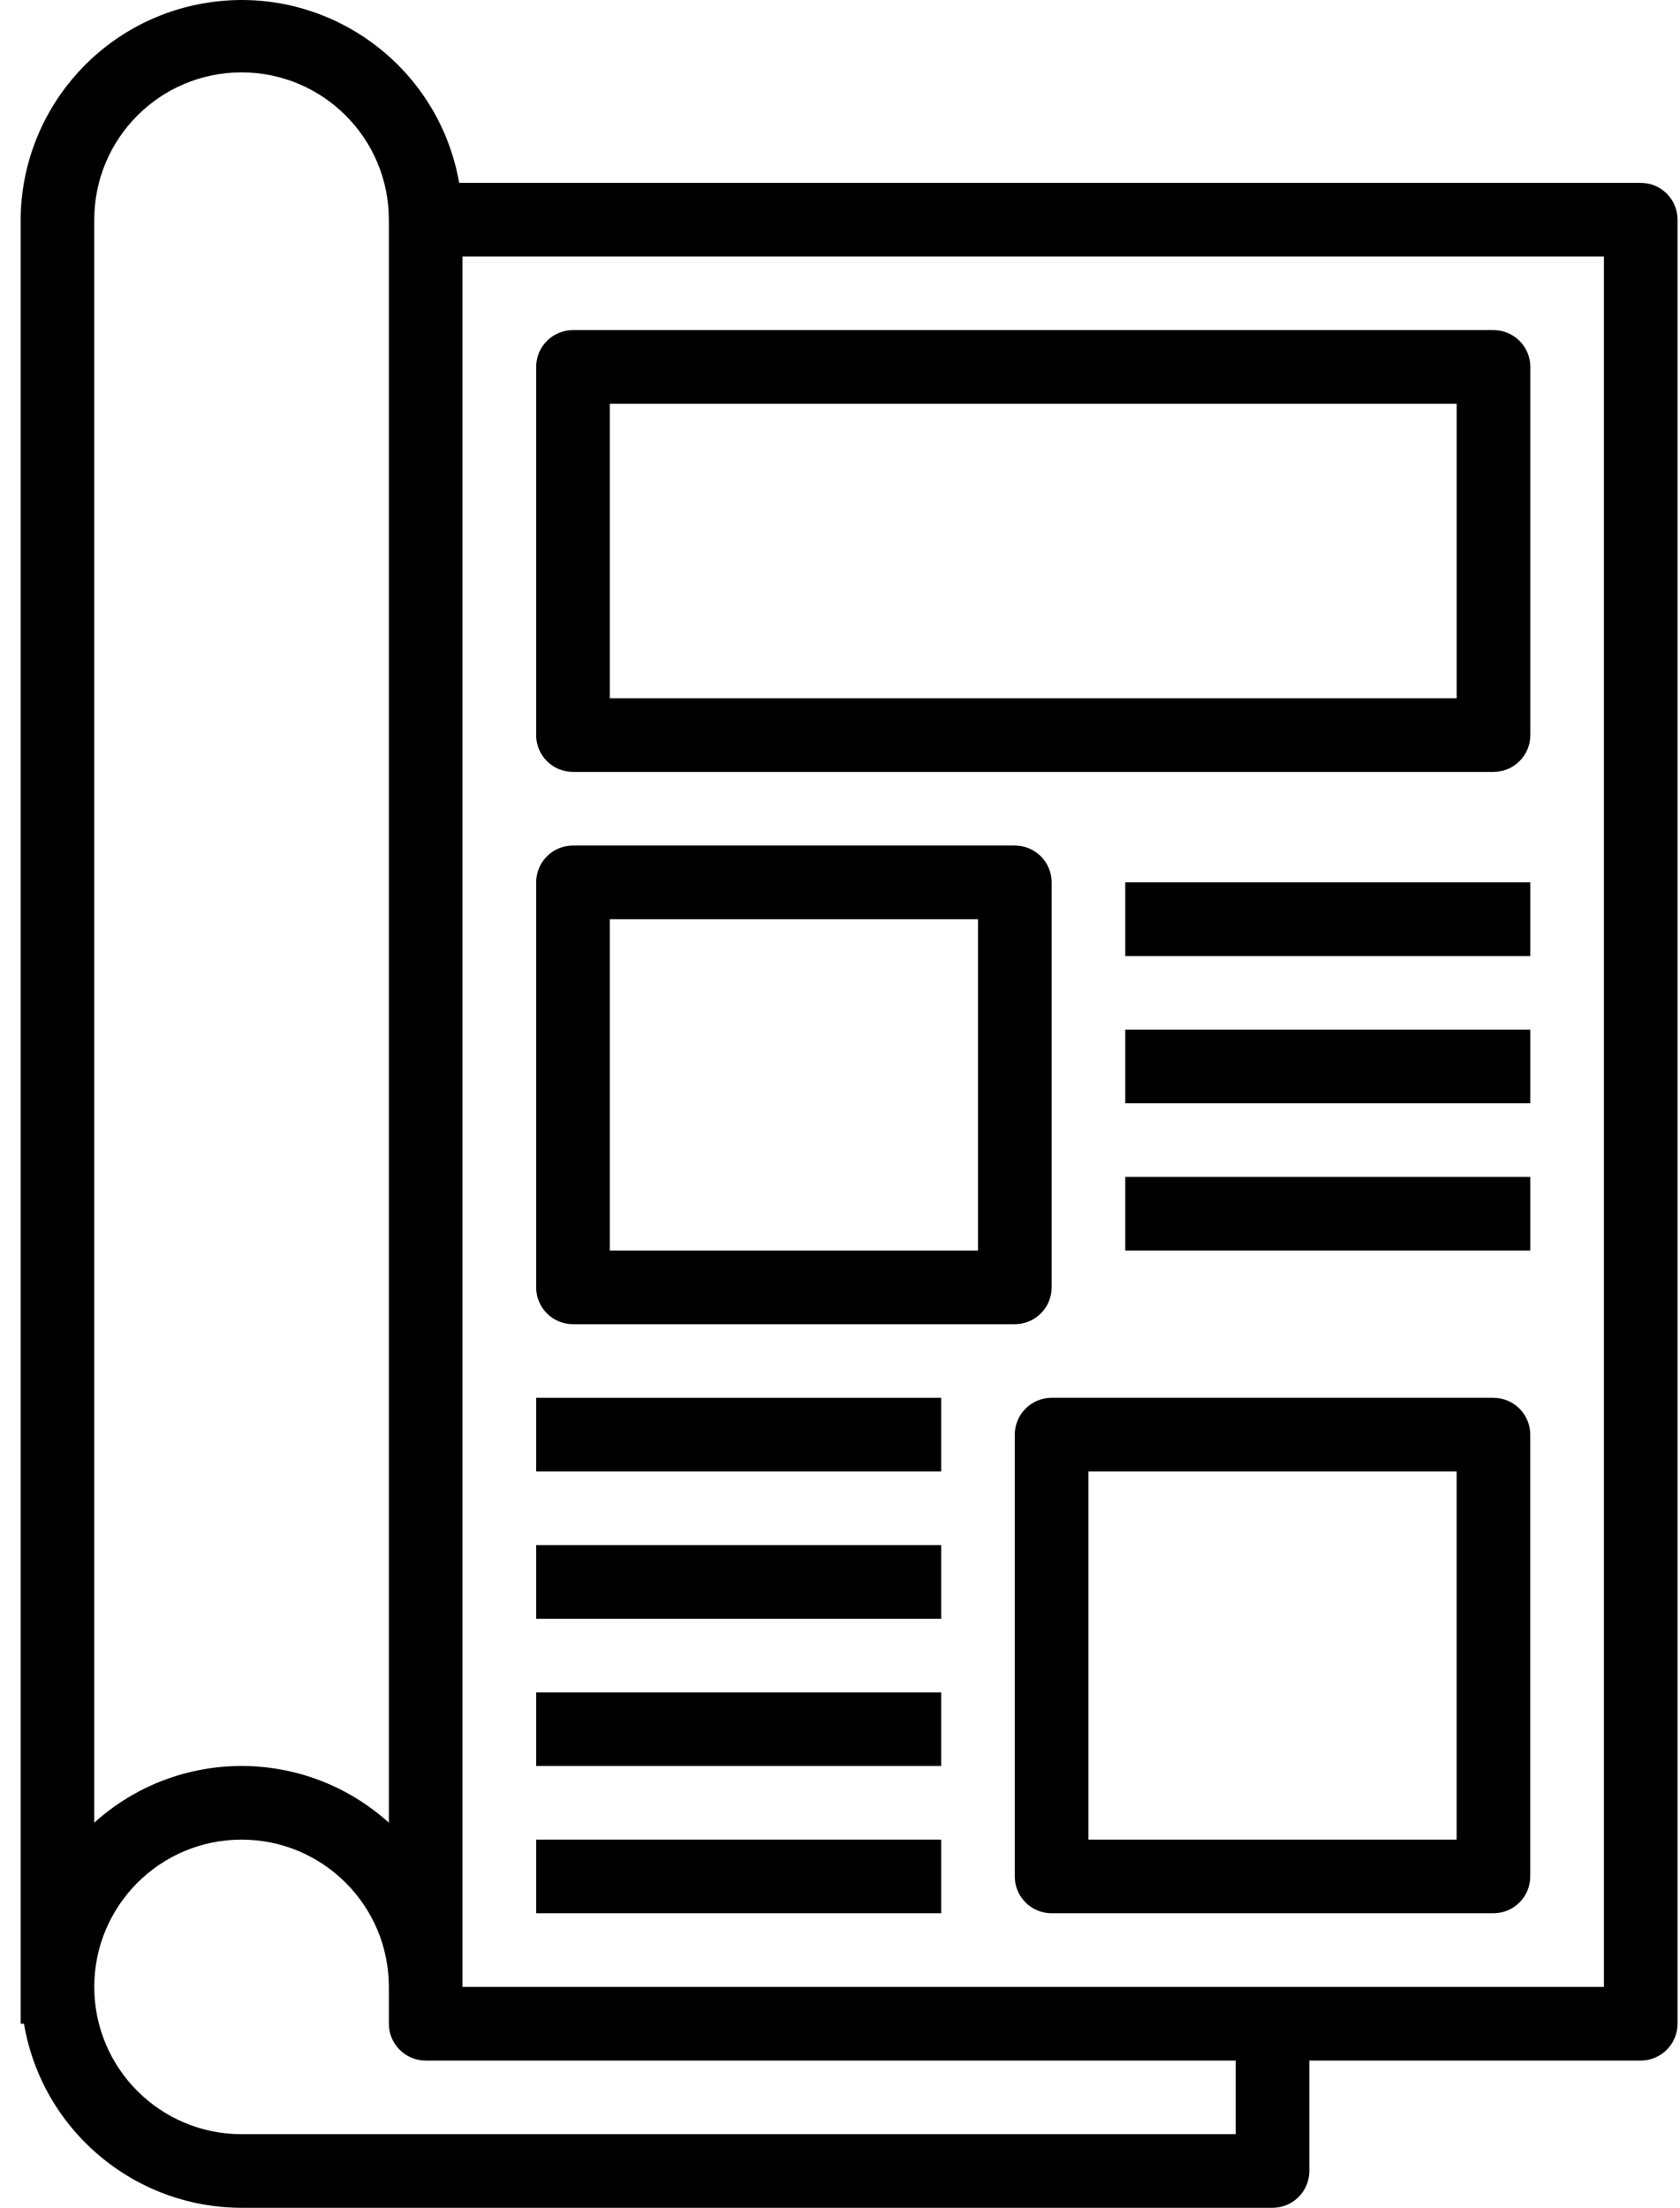
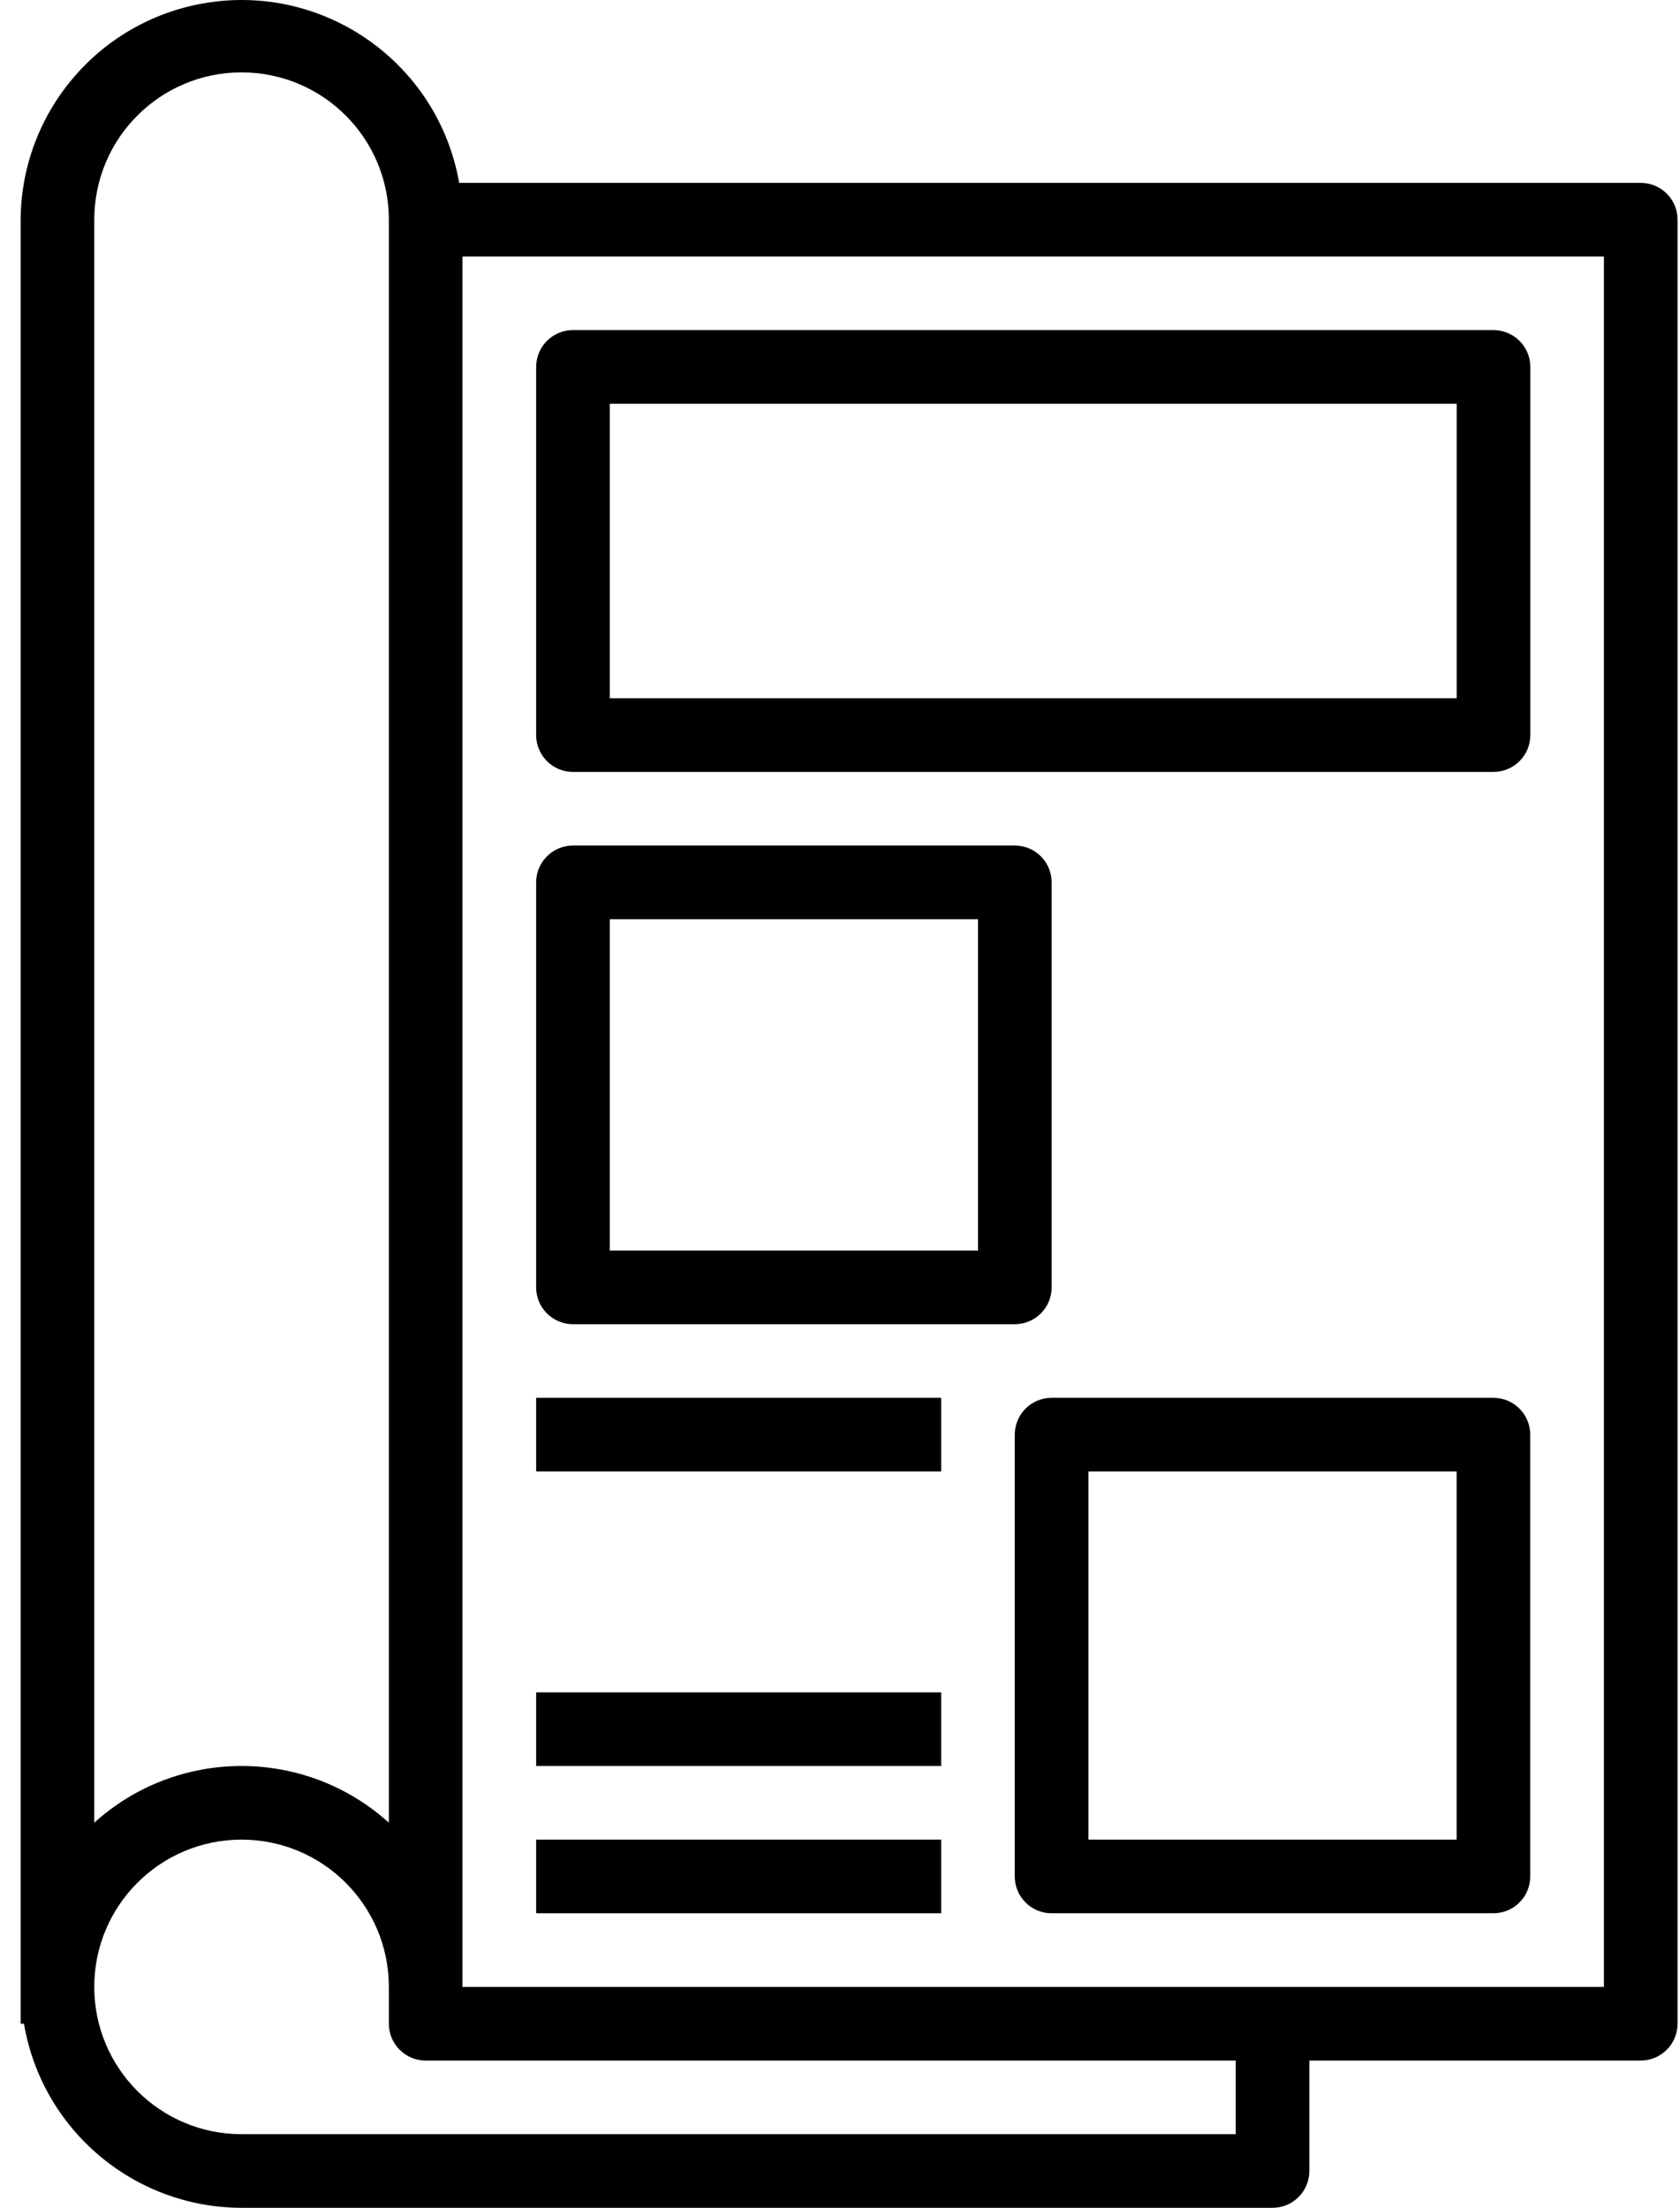
<svg xmlns="http://www.w3.org/2000/svg" width="35" height="46" viewBox="0 0 35 46" fill="none">
  <path d="M34.182 3.81H9.566C9.127 1.306 6.742 -0.369 4.238 0.07C2.046 0.454 0.443 2.351 0.43 4.577V42.164H0.499C0.875 44.376 2.789 45.996 5.032 46H26.511C26.935 46 27.278 45.657 27.278 45.233V42.932H34.182C34.606 42.932 34.949 42.588 34.949 42.164V4.577C34.949 4.153 34.606 3.81 34.182 3.81ZM1.964 4.577C1.964 2.882 3.338 1.508 5.032 1.508C6.727 1.508 8.101 2.882 8.101 4.577V37.976C6.358 36.401 3.706 36.401 1.964 37.976V4.577ZM25.744 44.466H5.032C3.338 44.466 1.964 43.092 1.964 41.397C1.964 39.703 3.338 38.329 5.032 38.329C6.727 38.329 8.101 39.703 8.101 41.397V42.164C8.101 42.588 8.444 42.932 8.868 42.932H25.744V44.466ZM33.415 41.397H9.635V5.344H33.415V41.397Z" fill="black" />
  <path d="M31.114 6.878H11.937C11.513 6.878 11.17 7.221 11.17 7.645V15.316C11.17 15.74 11.513 16.083 11.937 16.083H31.114C31.538 16.083 31.882 15.74 31.882 15.316V7.645C31.882 7.221 31.538 6.878 31.114 6.878ZM30.347 14.549H12.704V8.412H30.347V14.549Z" fill="black" />
  <path d="M21.142 17.617H11.937C11.513 17.617 11.17 17.961 11.17 18.384V26.823C11.17 27.246 11.513 27.59 11.937 27.59H21.142C21.566 27.59 21.909 27.246 21.909 26.823V18.384C21.909 17.961 21.566 17.617 21.142 17.617ZM20.375 26.055H12.704V19.152H20.375V26.055Z" fill="black" />
  <path d="M31.113 29.124H21.908C21.484 29.124 21.141 29.467 21.141 29.891V39.096C21.141 39.52 21.484 39.863 21.908 39.863H31.113C31.537 39.863 31.88 39.52 31.88 39.096V29.891C31.88 29.467 31.537 29.124 31.113 29.124ZM30.346 38.329H22.675V30.658H30.346V38.329Z" fill="black" />
-   <path d="M31.881 18.384H23.443V19.919H31.881V18.384Z" fill="black" />
-   <path d="M31.881 21.453H23.443V22.987H31.881V21.453Z" fill="black" />
-   <path d="M31.881 24.521H23.443V26.055H31.881V24.521Z" fill="black" />
  <path d="M19.608 29.124H11.17V30.658H19.608V29.124Z" fill="black" />
-   <path d="M19.608 32.192H11.17V33.727H19.608V32.192Z" fill="black" />
  <path d="M19.608 35.261H11.17V36.795H19.608V35.261Z" fill="black" />
  <path d="M19.608 38.329H11.17V39.863H19.608V38.329Z" fill="black" />
</svg>